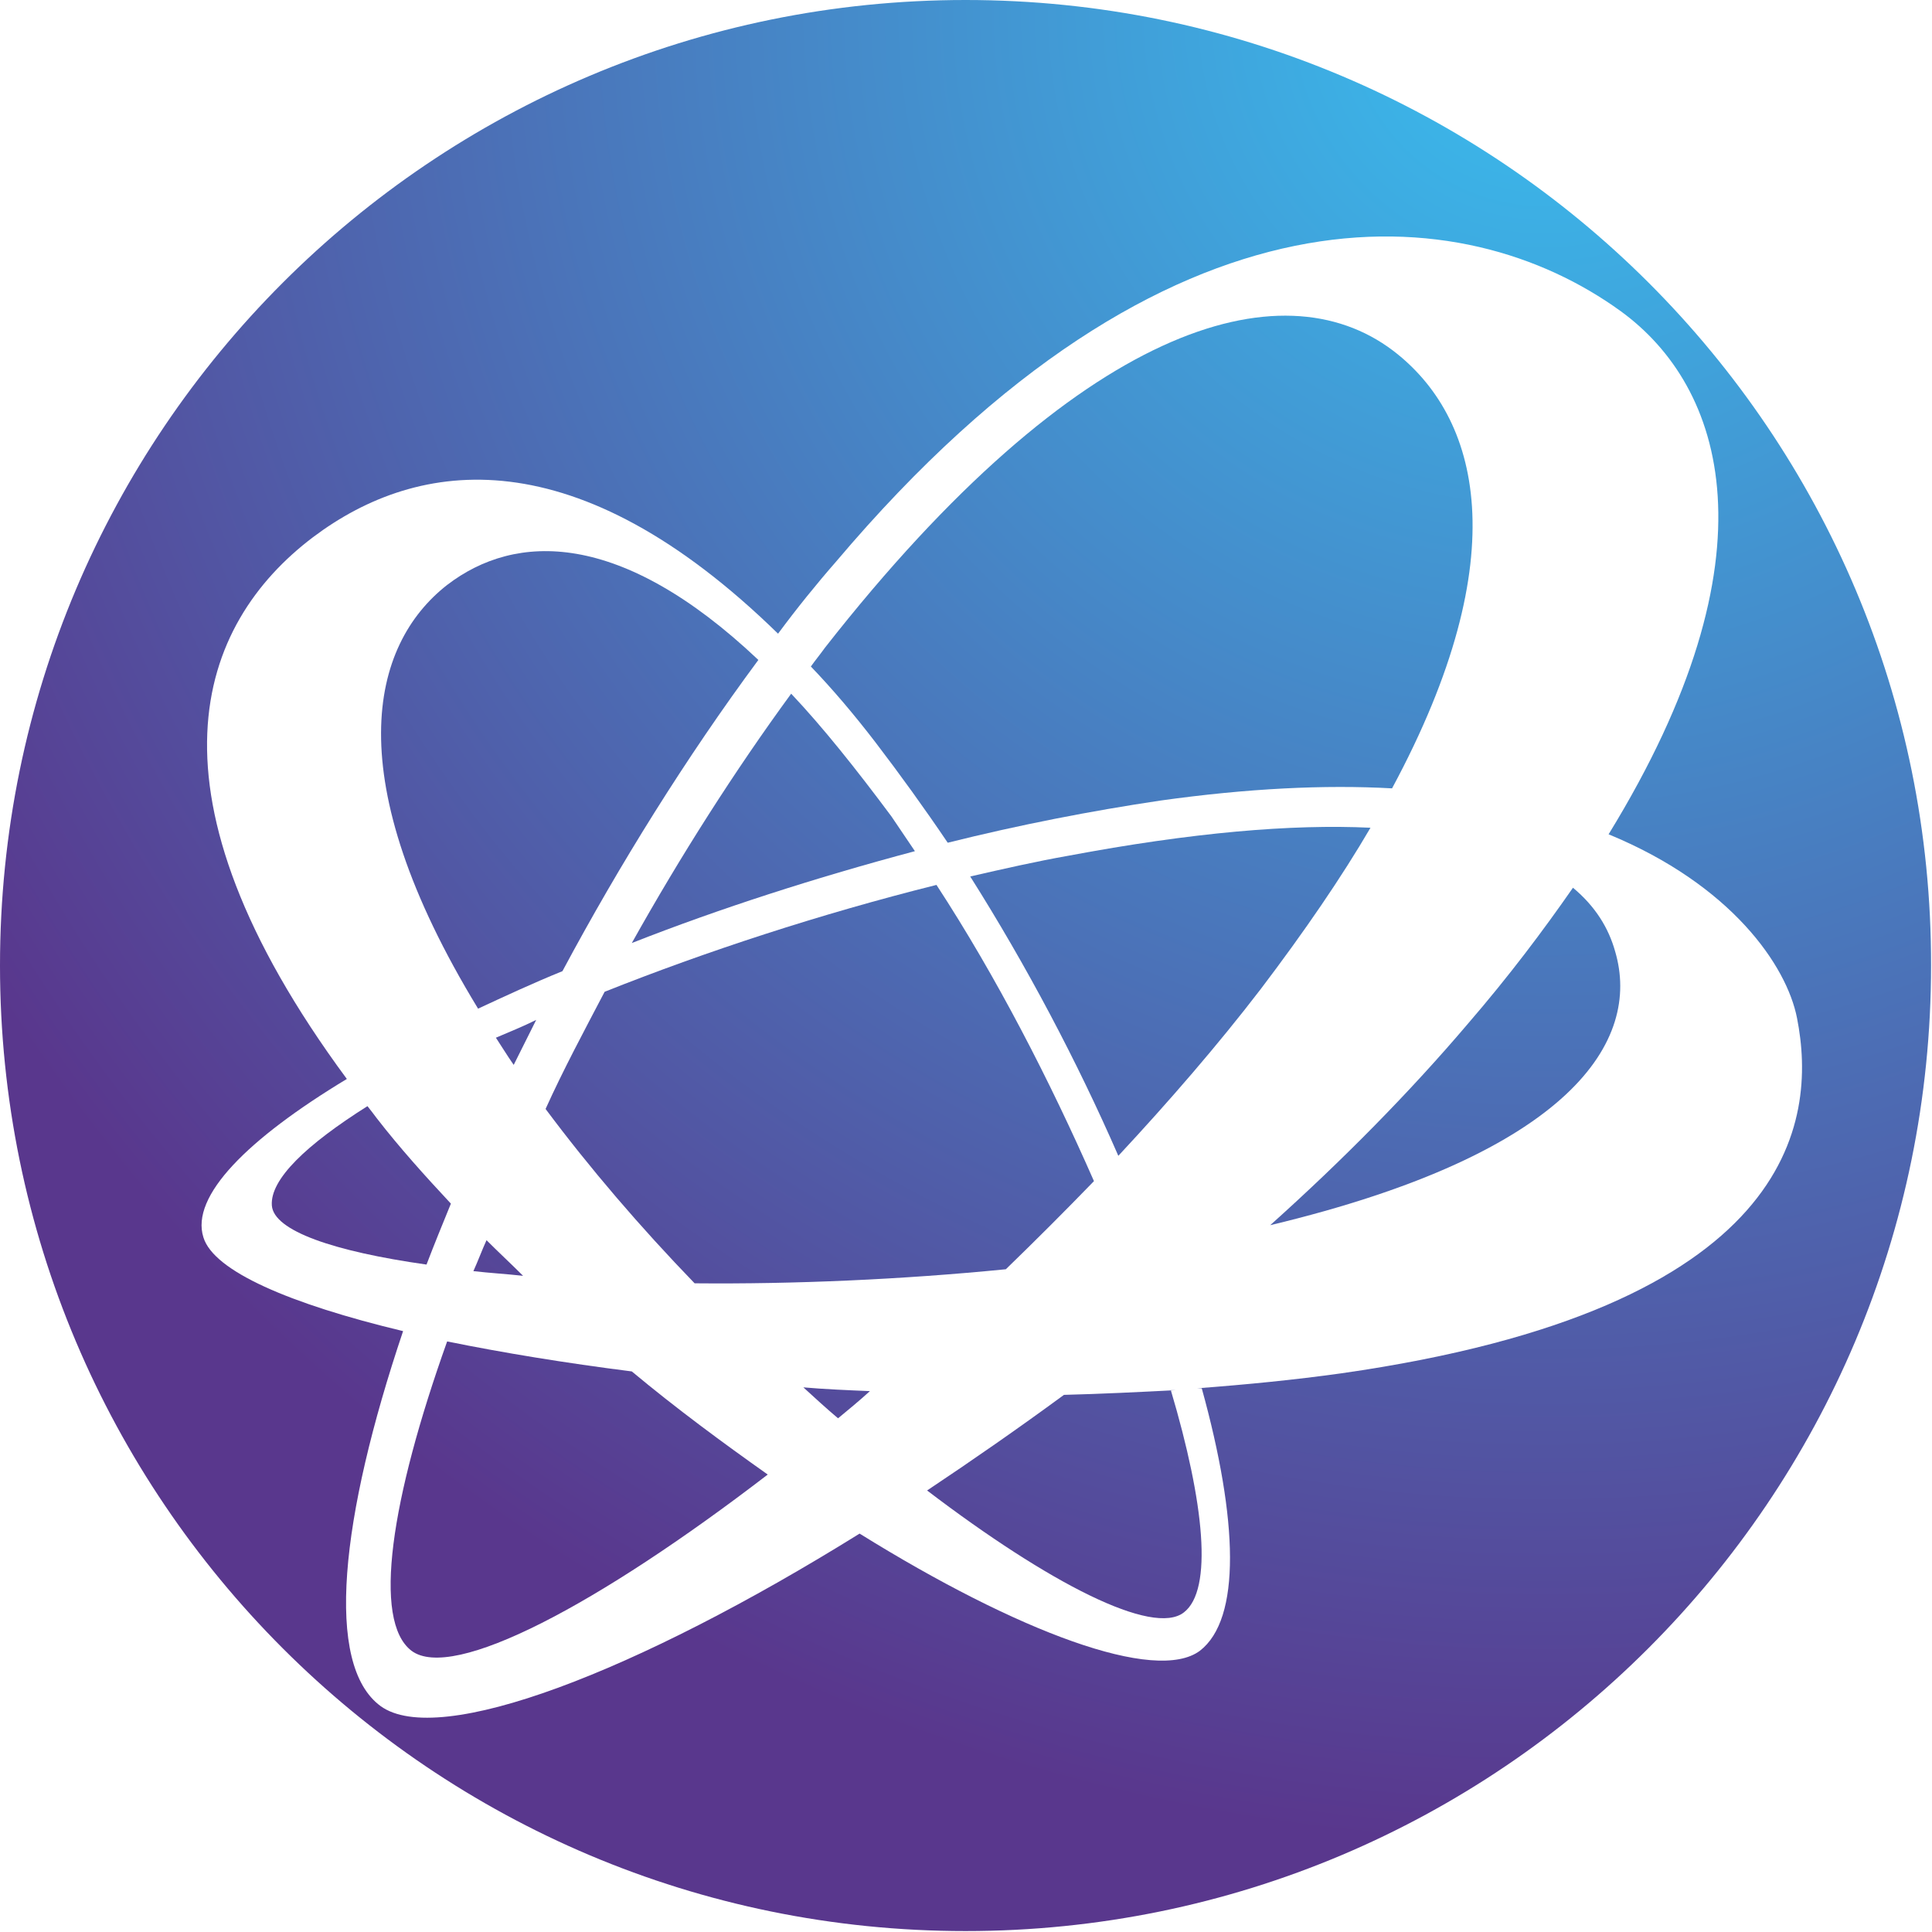
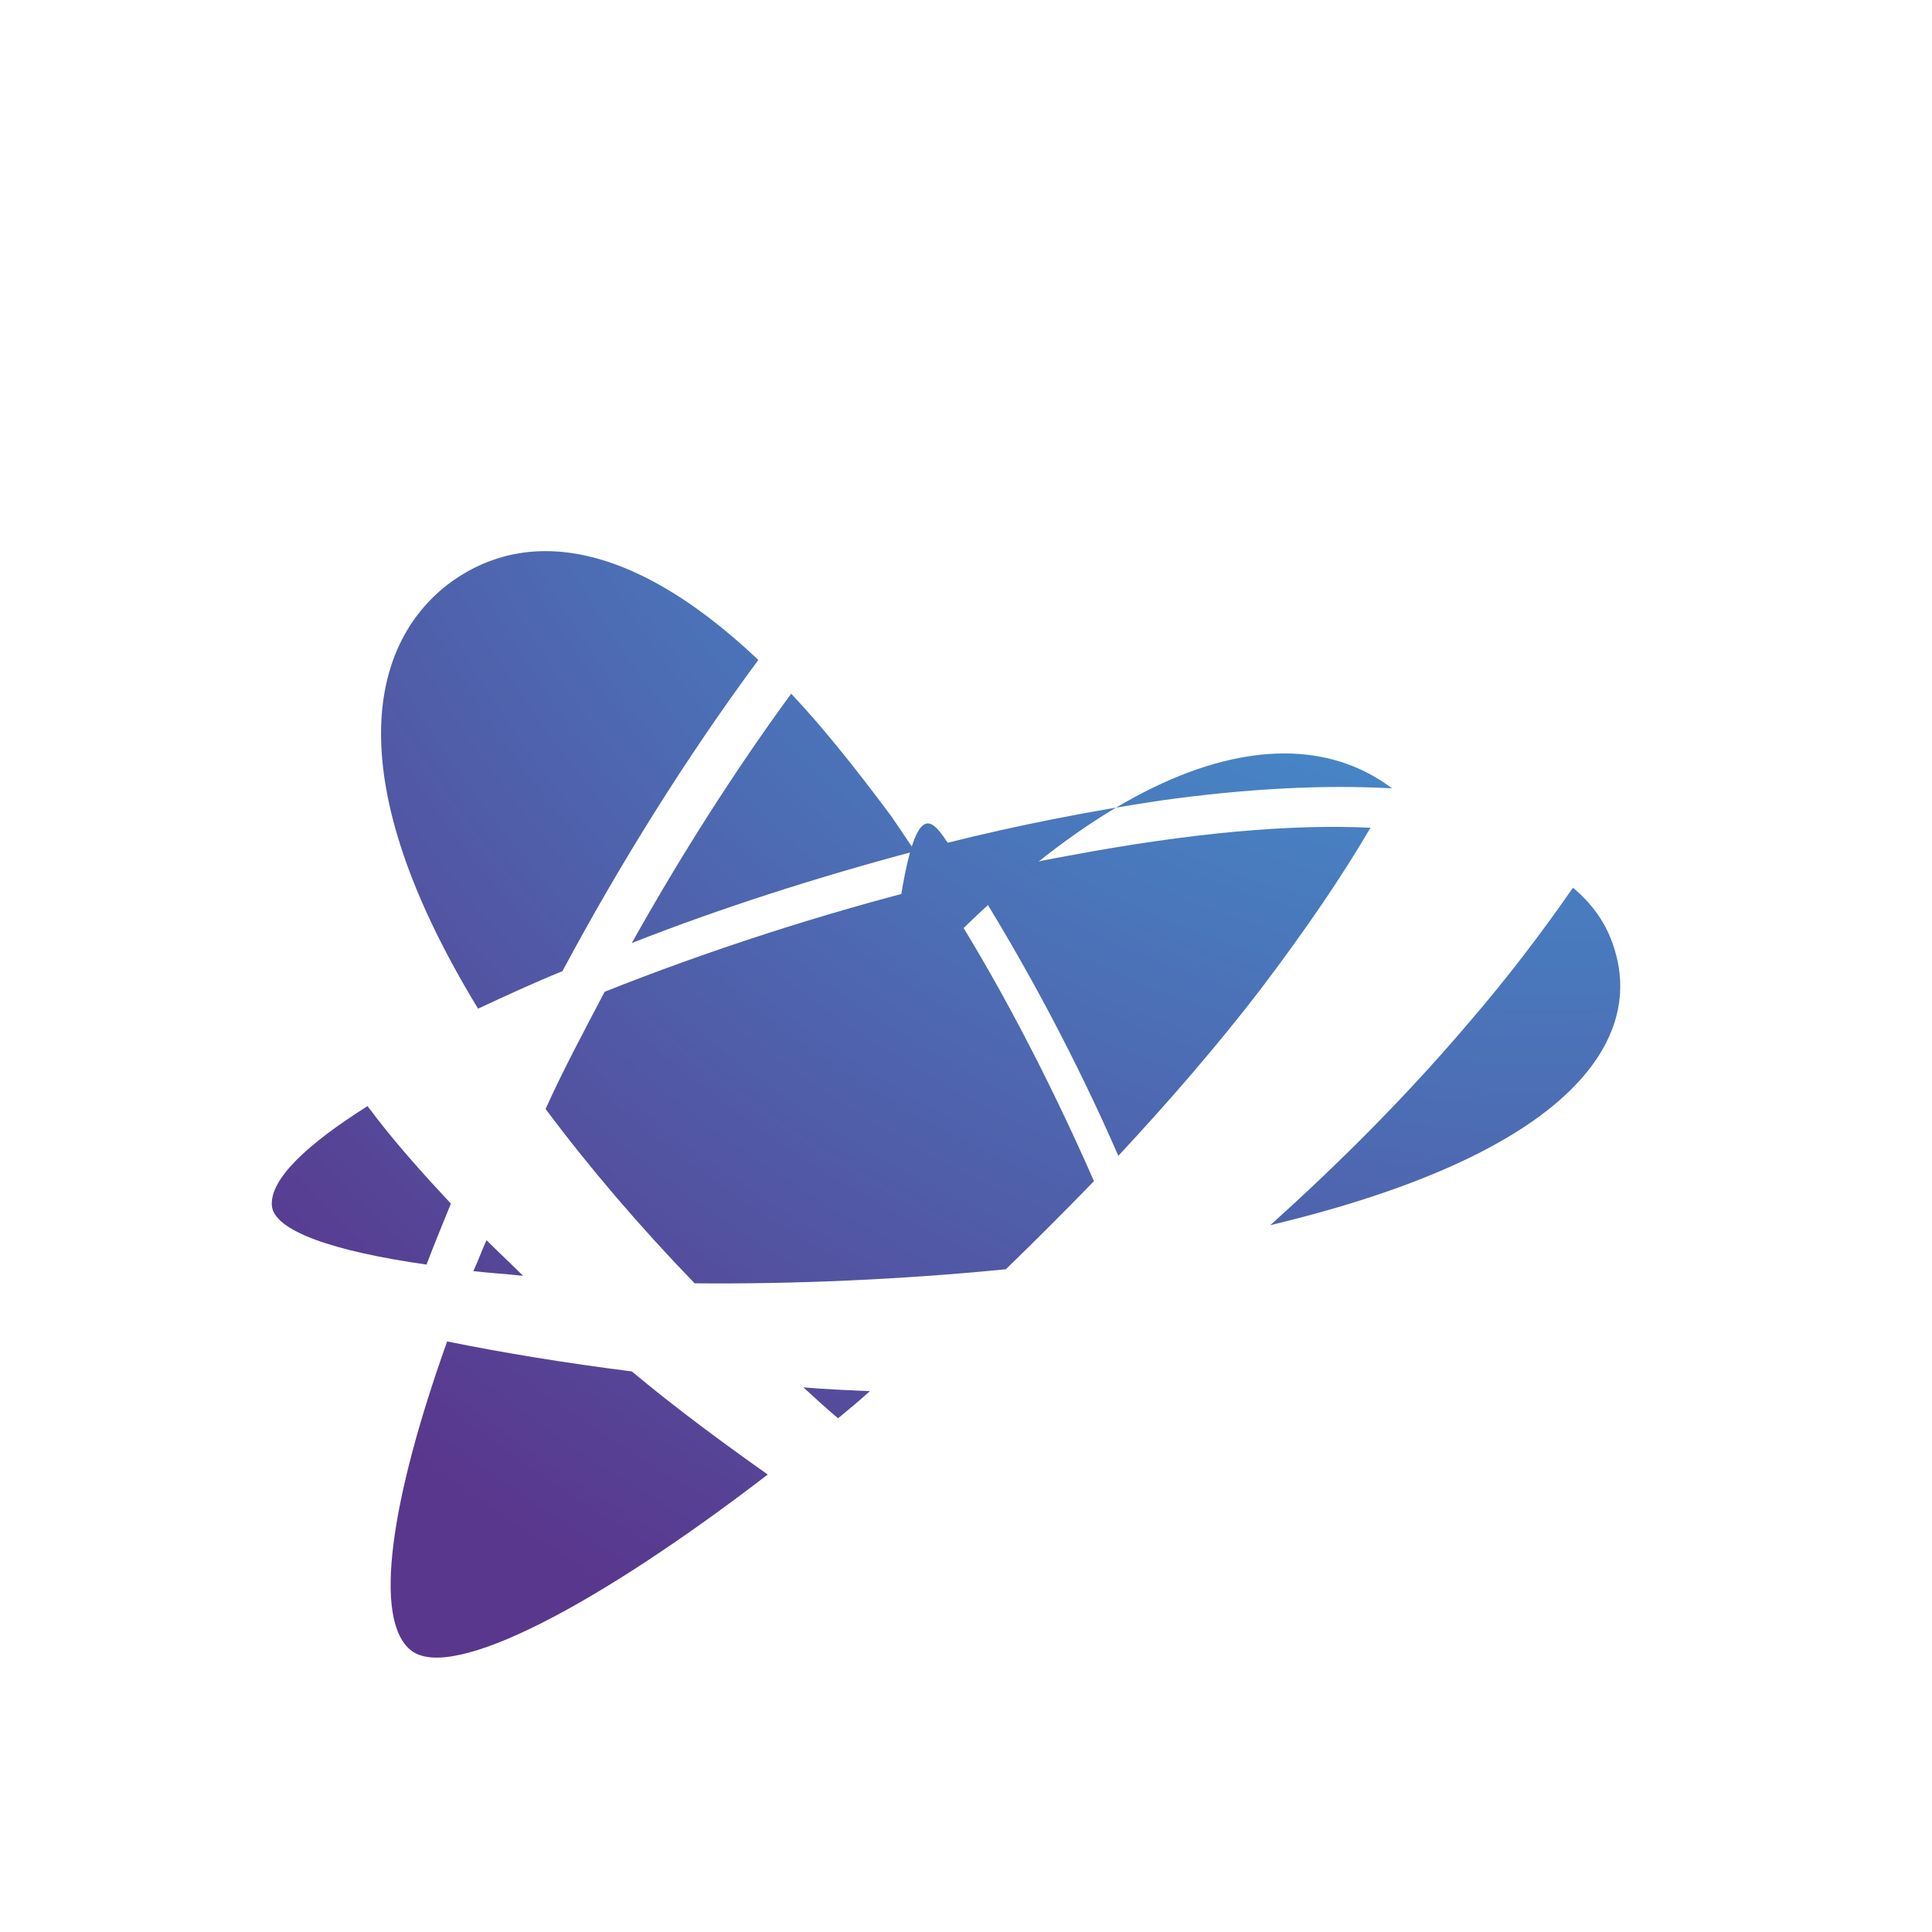
<svg xmlns="http://www.w3.org/2000/svg" version="1.1" id="Capa_5" x="0px" y="0px" viewBox="0 0 206.1 206.1" style="enable-background:new 0 0 206.1 206.1;" xml:space="preserve">
  <style type="text/css">
	.st0{fill:url(#SVGID_1_);}
	.st1{fill:url(#SVGID_00000005973831761301810850000009083337413740892046_);}
	.st2{fill:url(#SVGID_00000127002378785334285760000012265791184191349935_);}
	.st3{fill:url(#SVGID_00000142871418168579739630000012909395777991545528_);}
	.st4{fill:url(#SVGID_00000033335280873845385540000003778401922875706791_);}
	.st5{fill:url(#SVGID_00000152224561052538942190000012212167775525549499_);}
	.st6{fill:url(#SVGID_00000027596839597598254610000010941458037728051390_);}
	.st7{fill:url(#SVGID_00000117639714241280958420000002414166072017266602_);}
	.st8{fill:url(#SVGID_00000174574288091066914380000002260342058286351267_);}
	.st9{fill:url(#SVGID_00000012459707817608024300000002263909137315110533_);}
	.st10{fill:url(#SVGID_00000131351043815063598740000005609449632047418794_);}
	.st11{fill:url(#SVGID_00000100373848345345354180000016223718820161685898_);}
	.st12{fill:url(#SVGID_00000062890829963425141050000001603019336693092231_);}
</style>
  <g>
    <radialGradient id="SVGID_1_" cx="164.792" cy="0.967" r="195.999" gradientUnits="userSpaceOnUse">
      <stop offset="0" style="stop-color:#39BEEF" />
      <stop offset="1" style="stop-color:#59378D" />
    </radialGradient>
-     <path class="st0" d="M52.9,110.7c0.6,0.9,1.2,1.9,1.9,2.9c0.8-1.6,1.6-3.2,2.4-4.8C55.8,109.5,54.3,110.1,52.9,110.7z" />
    <radialGradient id="SVGID_00000090277513002706124650000008994159437817200290_" cx="164.792" cy="0.967" r="195.999" gradientUnits="userSpaceOnUse">
      <stop offset="0" style="stop-color:#39BEEF" />
      <stop offset="1" style="stop-color:#59378D" />
    </radialGradient>
    <path style="fill:url(#SVGID_00000090277513002706124650000008994159437817200290_);" d="M50.5,135.6c1.7,0.2,3.5,0.3,5.3,0.5   c-1.3-1.3-2.6-2.5-3.9-3.8C51.4,133.4,51,134.5,50.5,135.6z" />
    <radialGradient id="SVGID_00000110441757014659766800000018146200601932007305_" cx="164.792" cy="0.967" r="195.999" gradientUnits="userSpaceOnUse">
      <stop offset="0" style="stop-color:#39BEEF" />
      <stop offset="1" style="stop-color:#59378D" />
    </radialGradient>
    <path style="fill:url(#SVGID_00000110441757014659766800000018146200601932007305_);" d="M48.1,128.4c-2.8-3-5.5-6-7.9-9.1   c-0.3-0.4-0.6-0.8-1-1.3c-6.5,4.1-10.4,7.8-10.2,10.6c0.2,2.7,6.6,4.9,16.5,6.3C46.3,132.8,47.2,130.6,48.1,128.4z" />
    <radialGradient id="SVGID_00000163062715281579033840000000417147541908980628_" cx="164.792" cy="0.967" r="195.999" gradientUnits="userSpaceOnUse">
      <stop offset="0" style="stop-color:#39BEEF" />
      <stop offset="1" style="stop-color:#59378D" />
    </radialGradient>
    <path style="fill:url(#SVGID_00000163062715281579033840000000417147541908980628_);" d="M60,103.6c6.1-11.4,13.2-22.8,20.9-33.2   c-14.7-13.9-25.9-13.6-33.2-8C39.5,68.8,36,83,51,107.6C53.8,106.3,56.8,104.9,60,103.6z" />
    <radialGradient id="SVGID_00000065776808452426262820000004716514227684615056_" cx="164.792" cy="0.967" r="195.999" gradientUnits="userSpaceOnUse">
      <stop offset="0" style="stop-color:#39BEEF" />
      <stop offset="1" style="stop-color:#59378D" />
    </radialGradient>
    <path style="fill:url(#SVGID_00000065776808452426262820000004716514227684615056_);" d="M97.6,90.8c-0.8-1.2-1.7-2.5-2.5-3.7   C91.3,82,87.8,77.6,84.4,74c-6,8.2-11.8,17.3-17,26.6C76.8,96.9,87.1,93.6,97.6,90.8z" />
    <radialGradient id="SVGID_00000109001313534242845410000009677678121232213140_" cx="164.792" cy="0.967" r="195.999" gradientUnits="userSpaceOnUse">
      <stop offset="0" style="stop-color:#39BEEF" />
      <stop offset="1" style="stop-color:#59378D" />
    </radialGradient>
-     <path style="fill:url(#SVGID_00000109001313534242845410000009677678121232213140_);" d="M101.1,89.9c7.6-1.9,15.3-3.4,22.7-4.5   c9.3-1.3,17.5-1.7,24.7-1.3c13.4-24.9,9.3-39.7,0.1-46.7c-11.9-9-33.5-2.9-60.6,31.7c-0.5,0.7-1,1.3-1.5,2c2.3,2.4,4.6,5.1,6.9,8.1   C96,82.6,98.6,86.2,101.1,89.9z" />
+     <path style="fill:url(#SVGID_00000109001313534242845410000009677678121232213140_);" d="M101.1,89.9c7.6-1.9,15.3-3.4,22.7-4.5   c9.3-1.3,17.5-1.7,24.7-1.3c-11.9-9-33.5-2.9-60.6,31.7c-0.5,0.7-1,1.3-1.5,2c2.3,2.4,4.6,5.1,6.9,8.1   C96,82.6,98.6,86.2,101.1,89.9z" />
    <radialGradient id="SVGID_00000129204733391852605210000002635754306859349163_" cx="164.792" cy="0.967" r="195.999" gradientUnits="userSpaceOnUse">
      <stop offset="0" style="stop-color:#39BEEF" />
      <stop offset="1" style="stop-color:#59378D" />
    </radialGradient>
    <path style="fill:url(#SVGID_00000129204733391852605210000002635754306859349163_);" d="M58.2,118.3c4.7,6.3,10.1,12.6,15.9,18.6   c10.6,0.1,22.1-0.4,33.2-1.5c3.2-3.1,6.3-6.2,9.4-9.4c-4.7-10.7-10.4-21.8-16.8-31.6c-12.4,3.1-24.6,7.1-35.4,11.4   C62.3,110,60.1,114.1,58.2,118.3z" />
    <radialGradient id="SVGID_00000003086866025426045620000013812735385743771557_" cx="164.792" cy="0.967" r="195.999" gradientUnits="userSpaceOnUse">
      <stop offset="0" style="stop-color:#39BEEF" />
      <stop offset="1" style="stop-color:#59378D" />
    </radialGradient>
-     <path style="fill:url(#SVGID_00000003086866025426045620000013812735385743771557_);" d="M103,0C46.1,0,0,46.1,0,103   c0,56.9,46.1,103,103,103s103-46.1,103-103C206.1,46.1,159.9,0,103,0z M143.1,146.5c-5,0.7-10.1,1.2-15.4,1.6l0.5,0   c3.9,14.1,4.2,24.6-0.2,28c-4.7,3.5-19.4-2-36.3-12.5c-23.8,14.8-44.9,22.9-51.1,18.4c-6-4.4-4.3-20.1,2.4-40   c-12.1-2.9-20.2-6.4-21.3-10c-1.4-4.4,4.7-10.5,15.3-16.9c-22.6-30.6-15.9-48.5-3.6-57.8C44.7,48.8,61.5,46.6,83,67.6   c2-2.7,4.1-5.3,6.2-7.7c35.6-42.1,67-38.8,83.7-26.7c11,8,17,26-1.3,55.8c13.1,5.4,19,14,20.1,19.6   C193.9,119.7,191.4,139.6,143.1,146.5z" />
    <radialGradient id="SVGID_00000036936917126028161220000007024215194733017743_" cx="164.792" cy="0.967" r="195.999" gradientUnits="userSpaceOnUse">
      <stop offset="0" style="stop-color:#39BEEF" />
      <stop offset="1" style="stop-color:#59378D" />
    </radialGradient>
    <path style="fill:url(#SVGID_00000036936917126028161220000007024215194733017743_);" d="M167.8,94.7c-3.2,4.6-6.8,9.4-11.2,14.5   c-6.2,7.3-13.4,14.6-21.1,21.5c32.2-7.7,39.6-19.7,36.8-29.2C171.6,99,170.2,96.7,167.8,94.7z" />
    <radialGradient id="SVGID_00000011004577211361840280000015540875139545169073_" cx="164.792" cy="0.967" r="195.999" gradientUnits="userSpaceOnUse">
      <stop offset="0" style="stop-color:#39BEEF" />
      <stop offset="1" style="stop-color:#59378D" />
    </radialGradient>
    <path style="fill:url(#SVGID_00000011004577211361840280000015540875139545169073_);" d="M113.9,91.3c-3.4,0.6-6.9,1.4-10.4,2.2   c6,9.5,11.4,19.7,15.8,29.8c5.4-5.8,10.6-11.8,15.2-17.8c4.7-6.2,8.6-11.9,11.7-17.2C137.8,87.9,127.2,88.8,113.9,91.3z" />
    <radialGradient id="SVGID_00000119804163960077302780000016006812832489880195_" cx="164.792" cy="0.967" r="195.999" gradientUnits="userSpaceOnUse">
      <stop offset="0" style="stop-color:#39BEEF" />
      <stop offset="1" style="stop-color:#59378D" />
    </radialGradient>
    <path style="fill:url(#SVGID_00000119804163960077302780000016006812832489880195_);" d="M47.7,143.1c-6,16.8-8,29.8-3.8,33   c4.4,3.3,19.9-4.9,38-18.8c-4.8-3.4-9.7-7-14.5-11C60.3,145.4,53.6,144.3,47.7,143.1z" />
    <radialGradient id="SVGID_00000160152196776129788740000004831845021640129688_" cx="164.792" cy="0.967" r="195.999" gradientUnits="userSpaceOnUse">
      <stop offset="0" style="stop-color:#39BEEF" />
      <stop offset="1" style="stop-color:#59378D" />
    </radialGradient>
    <path style="fill:url(#SVGID_00000160152196776129788740000004831845021640129688_);" d="M89.4,151.3c1.1-0.9,2.3-1.9,3.4-2.9   c-2.4-0.1-4.8-0.2-7.1-0.4C86.9,149.1,88.1,150.2,89.4,151.3z" />
    <radialGradient id="SVGID_00000144320170377359464260000007813637203426859904_" cx="164.792" cy="0.967" r="195.999" gradientUnits="userSpaceOnUse">
      <stop offset="0" style="stop-color:#39BEEF" />
      <stop offset="1" style="stop-color:#59378D" />
    </radialGradient>
-     <path style="fill:url(#SVGID_00000144320170377359464260000007813637203426859904_);" d="M125.4,148.3c-3.9,0.2-7.9,0.4-11.9,0.5   c-4.9,3.6-9.8,7-14.6,10.2c13,9.9,24.1,15.6,27.4,13c3.1-2.4,2.2-11.6-1.4-23.7L125.4,148.3z" />
  </g>
</svg>